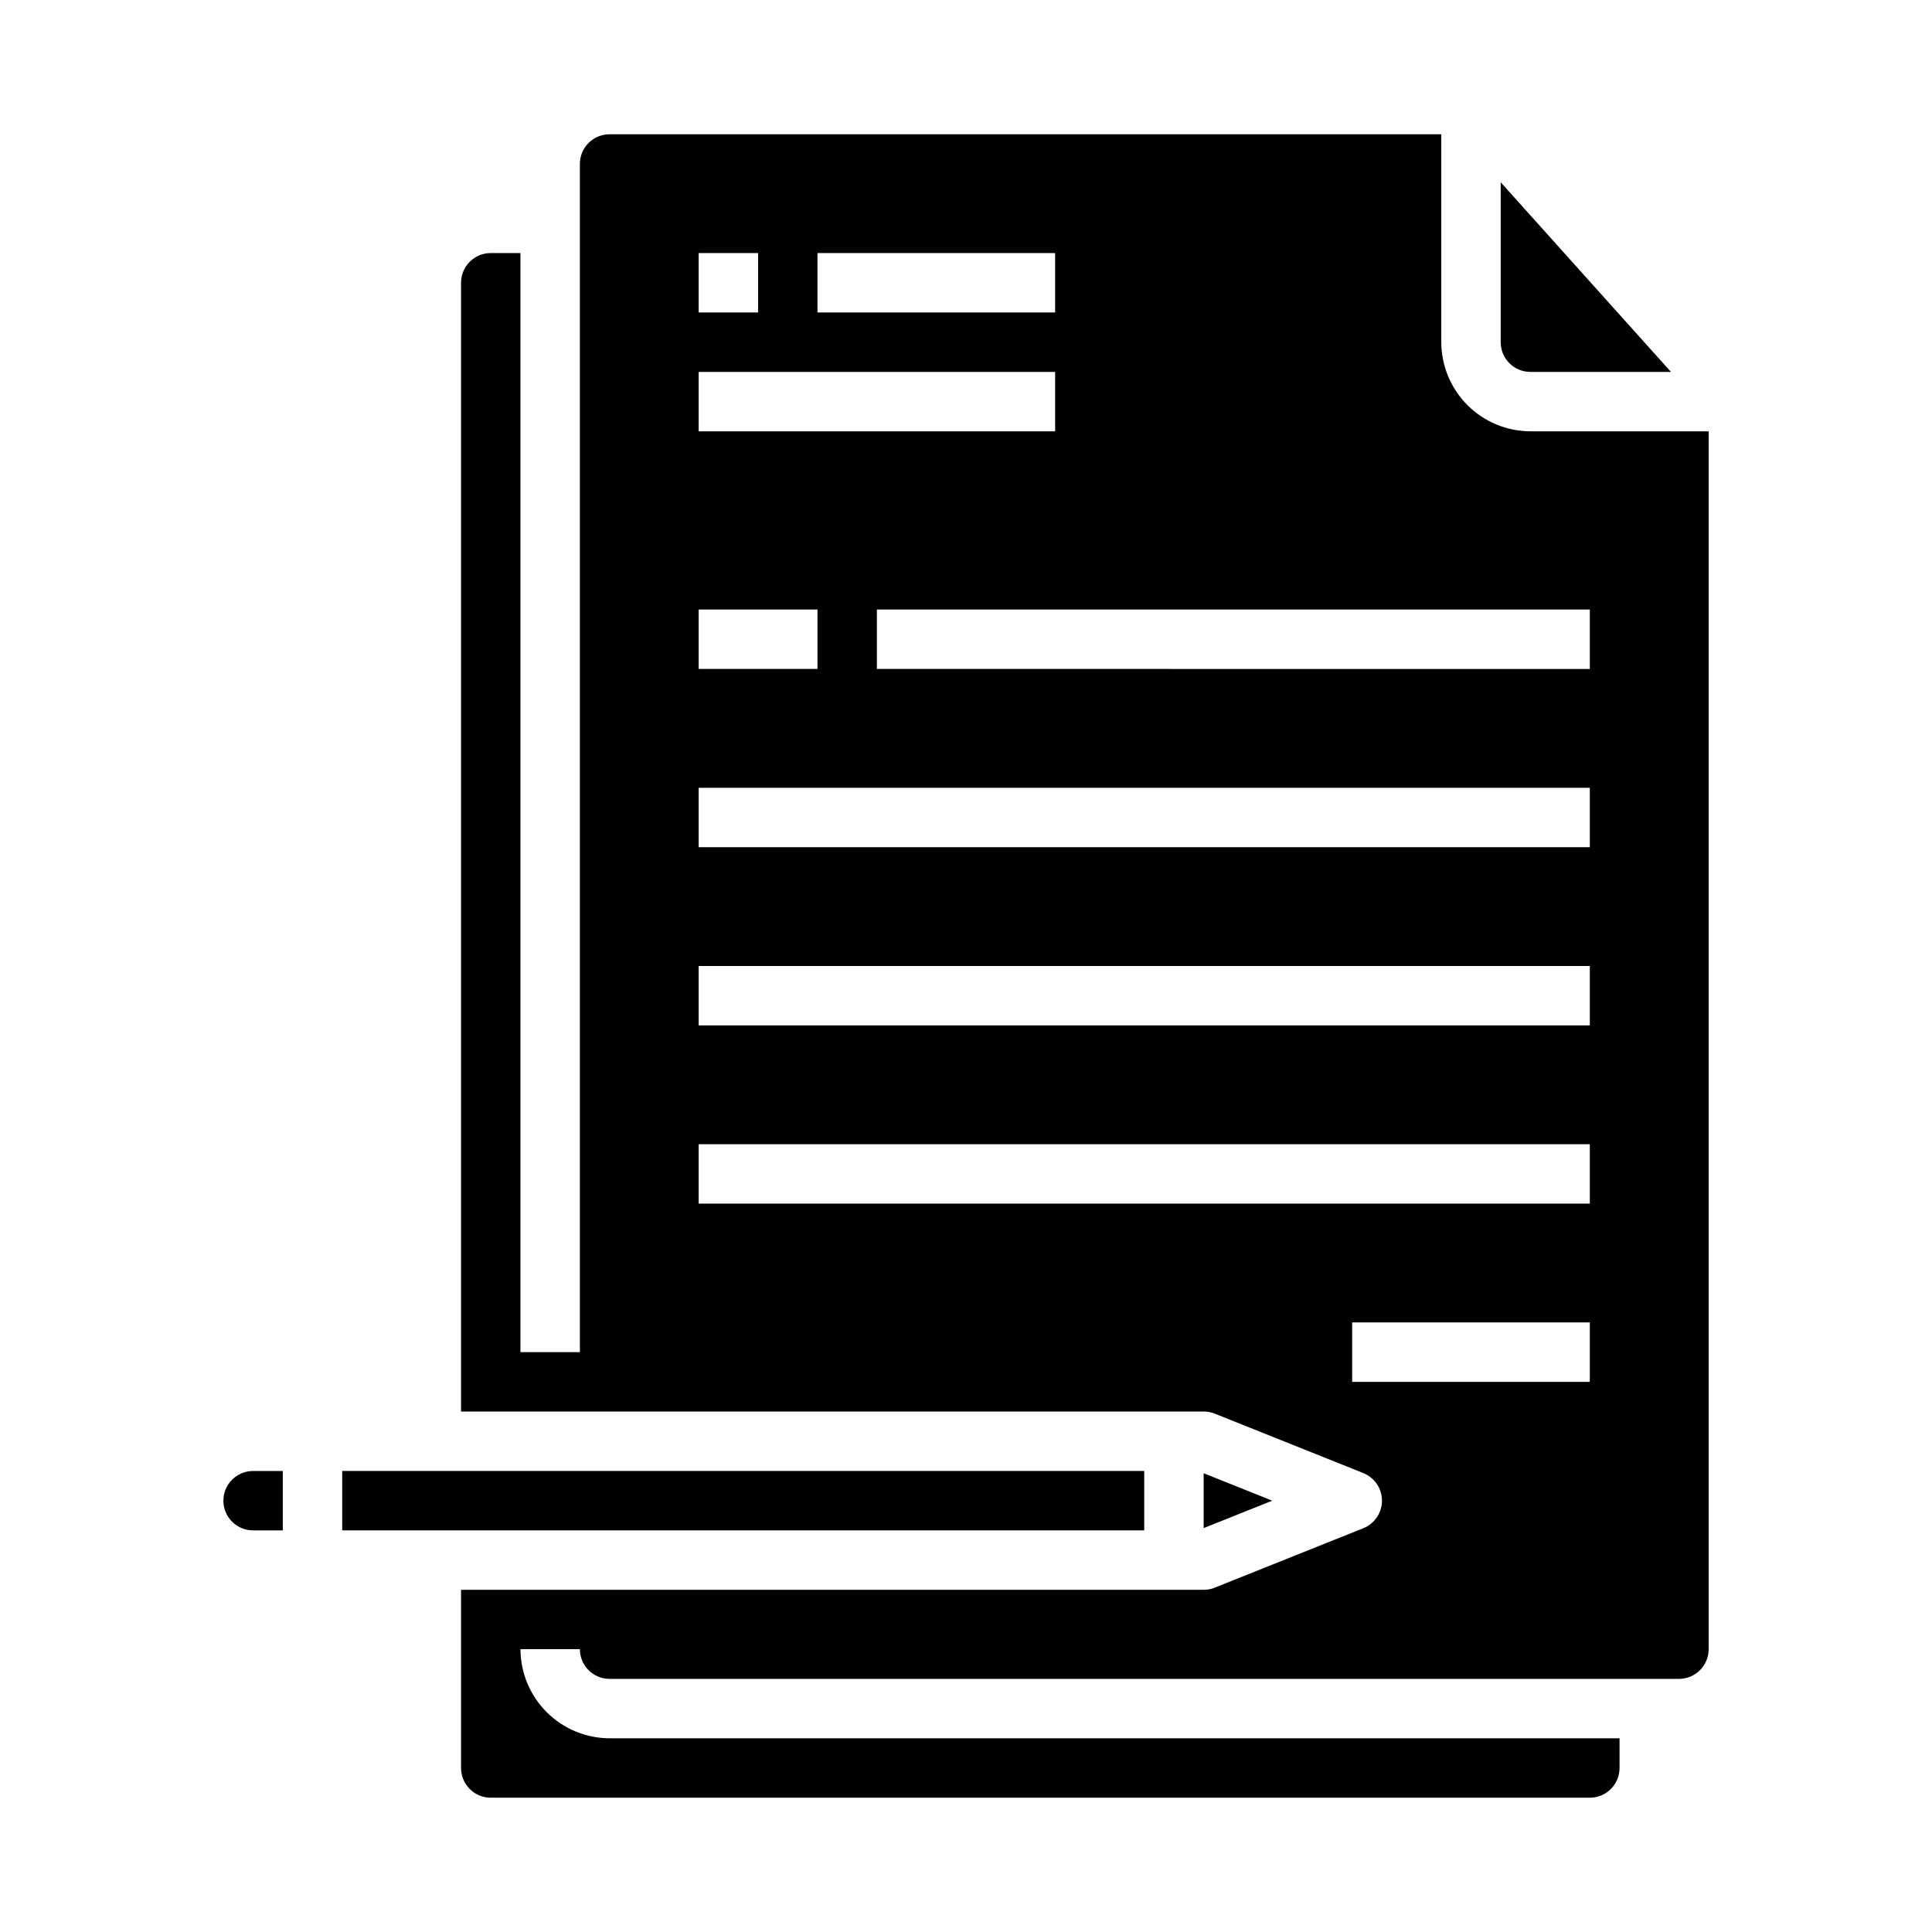
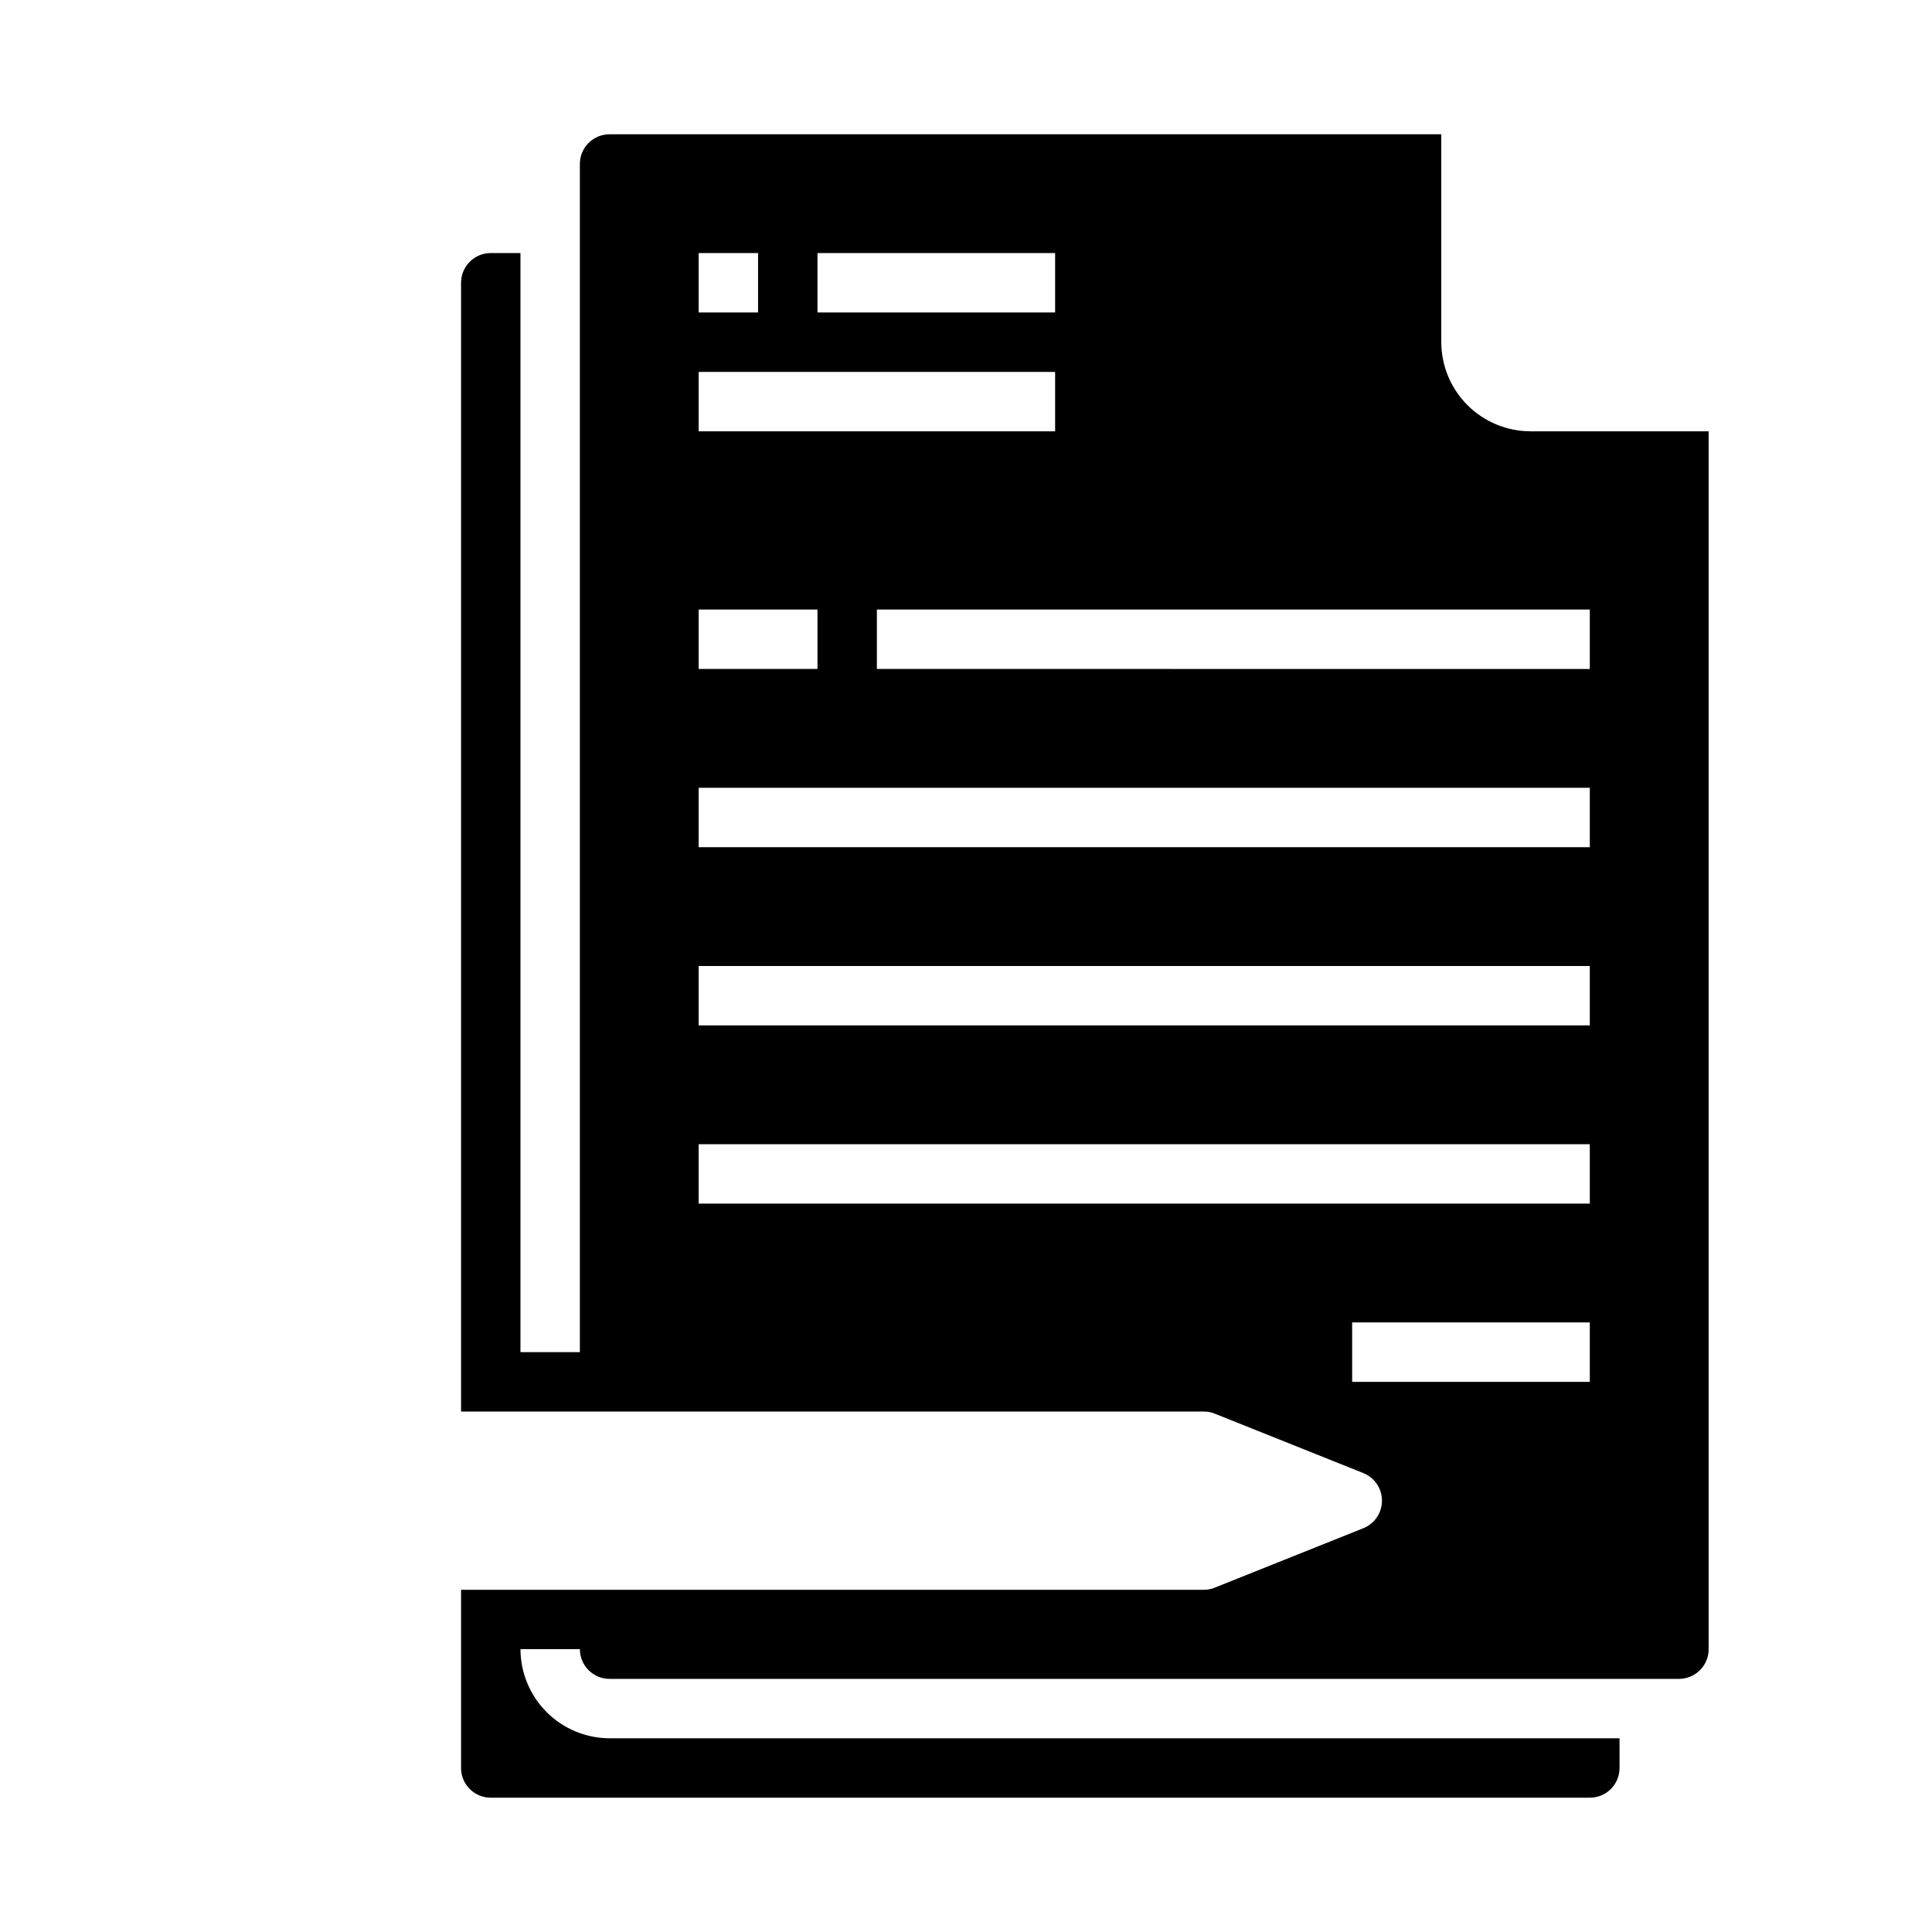
<svg xmlns="http://www.w3.org/2000/svg" fill="#000000" width="800px" height="800px" version="1.1" viewBox="144 144 512 512">
  <g>
-     <path d="m211.07 549.57h7.871v-15.742h-7.871c-4.348 0-7.871 3.523-7.871 7.871 0 4.348 3.523 7.871 7.871 7.871z" />
    <path d="m549.57 258.3c-6.258-0.016-12.254-2.512-16.68-6.938-4.422-4.422-6.918-10.418-6.938-16.676v-55.105h-220.41c-4.348 0-7.871 3.523-7.871 7.871v314.88h-15.746v-291.27h-7.871c-4.348 0-7.871 3.523-7.871 7.871v299.14h196.8c0.996-0.016 1.988 0.172 2.91 0.551l39.359 15.742v0.004c3.008 1.188 4.981 4.09 4.981 7.32 0 3.231-1.973 6.133-4.981 7.32l-39.359 15.742v0.004c-0.922 0.379-1.914 0.566-2.91 0.551h-196.8v47.23c0 2.09 0.828 4.09 2.305 5.566 1.477 1.477 3.477 2.305 5.566 2.305h291.27c2.086 0 4.09-0.828 5.566-2.305 1.477-1.477 2.305-3.477 2.305-5.566v-7.871h-267.65c-6.258-0.02-12.254-2.512-16.68-6.938s-6.918-10.422-6.938-16.68h15.746c0 2.09 0.828 4.09 2.305 5.566 1.477 1.477 3.477 2.305 5.566 2.305h283.39c2.09 0 4.09-0.828 5.566-2.305 1.477-1.477 2.309-3.477 2.309-5.566v-322.75zm-188.93-47.23h62.977v15.742h-62.977zm-31.488 0h15.742v15.742h-15.742zm0 31.488h94.465v15.742h-94.465zm0 62.977h31.488v15.742h-31.488zm236.16 204.67h-62.977v-15.746h62.977zm0-47.23h-236.16v-15.746h236.16zm0-47.23-236.16-0.004v-15.742h236.16zm0-47.23-236.16-0.004v-15.746h236.16zm0-47.23-188.93-0.008v-15.742h188.93z" />
-     <path d="m234.69 533.82h212.54v15.742h-212.54z" />
-     <path d="m549.57 242.56h37.25l-45.121-50.262v42.391c0 2.086 0.828 4.09 2.305 5.566 1.477 1.477 3.481 2.305 5.566 2.305z" />
-     <path d="m462.98 534.43v14.531l18.168-7.266z" />
  </g>
</svg>